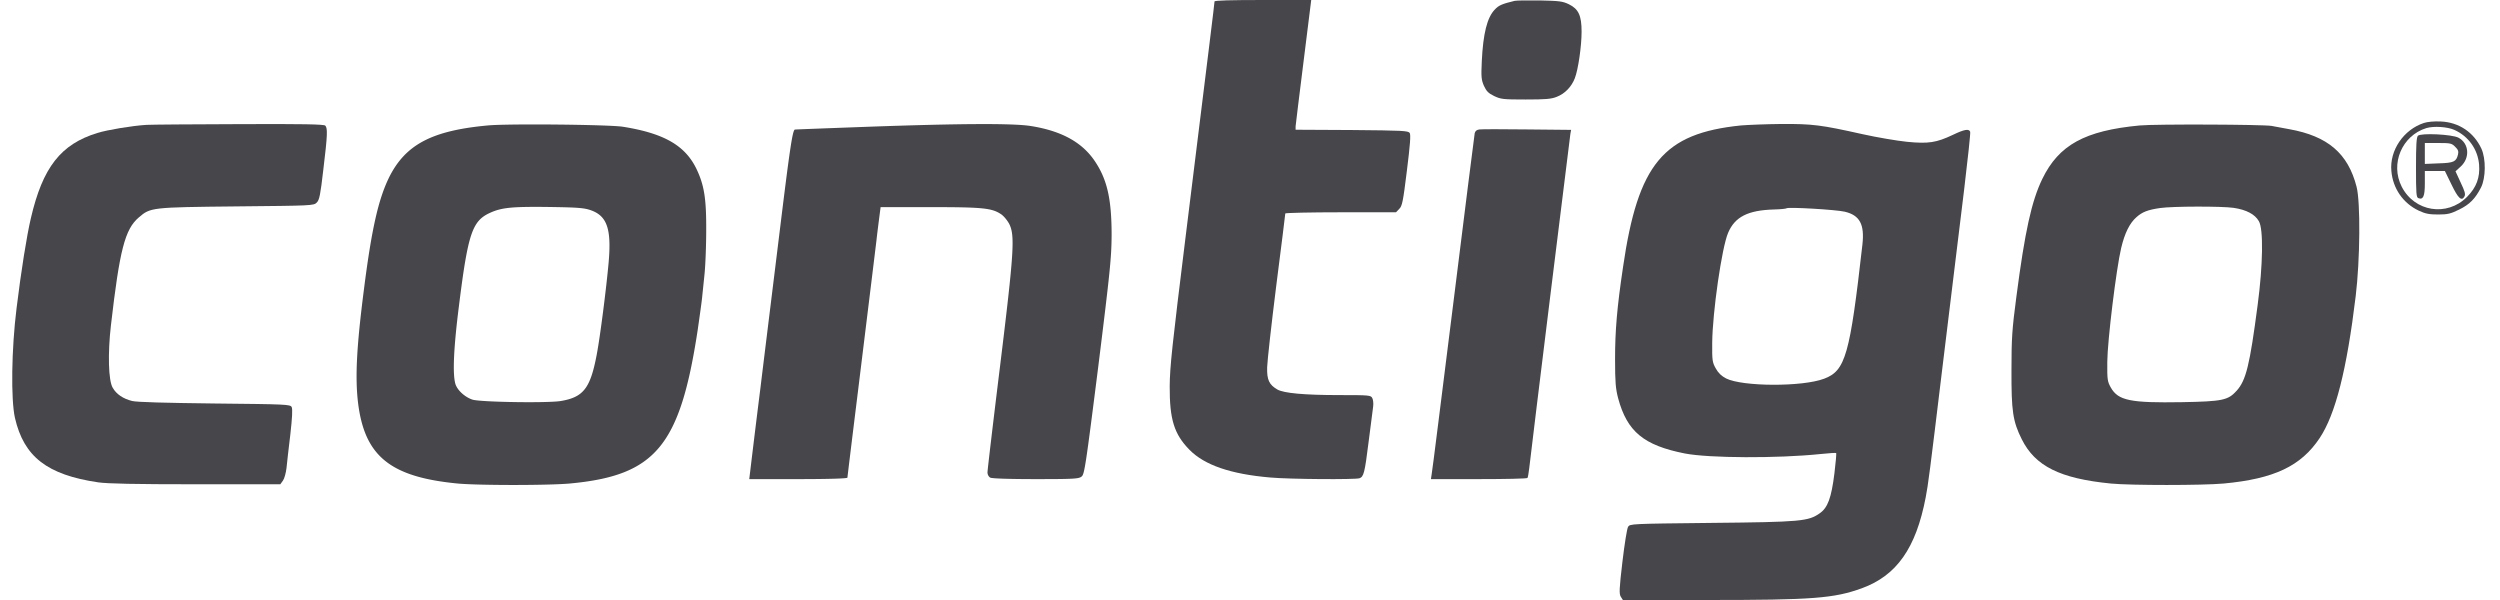
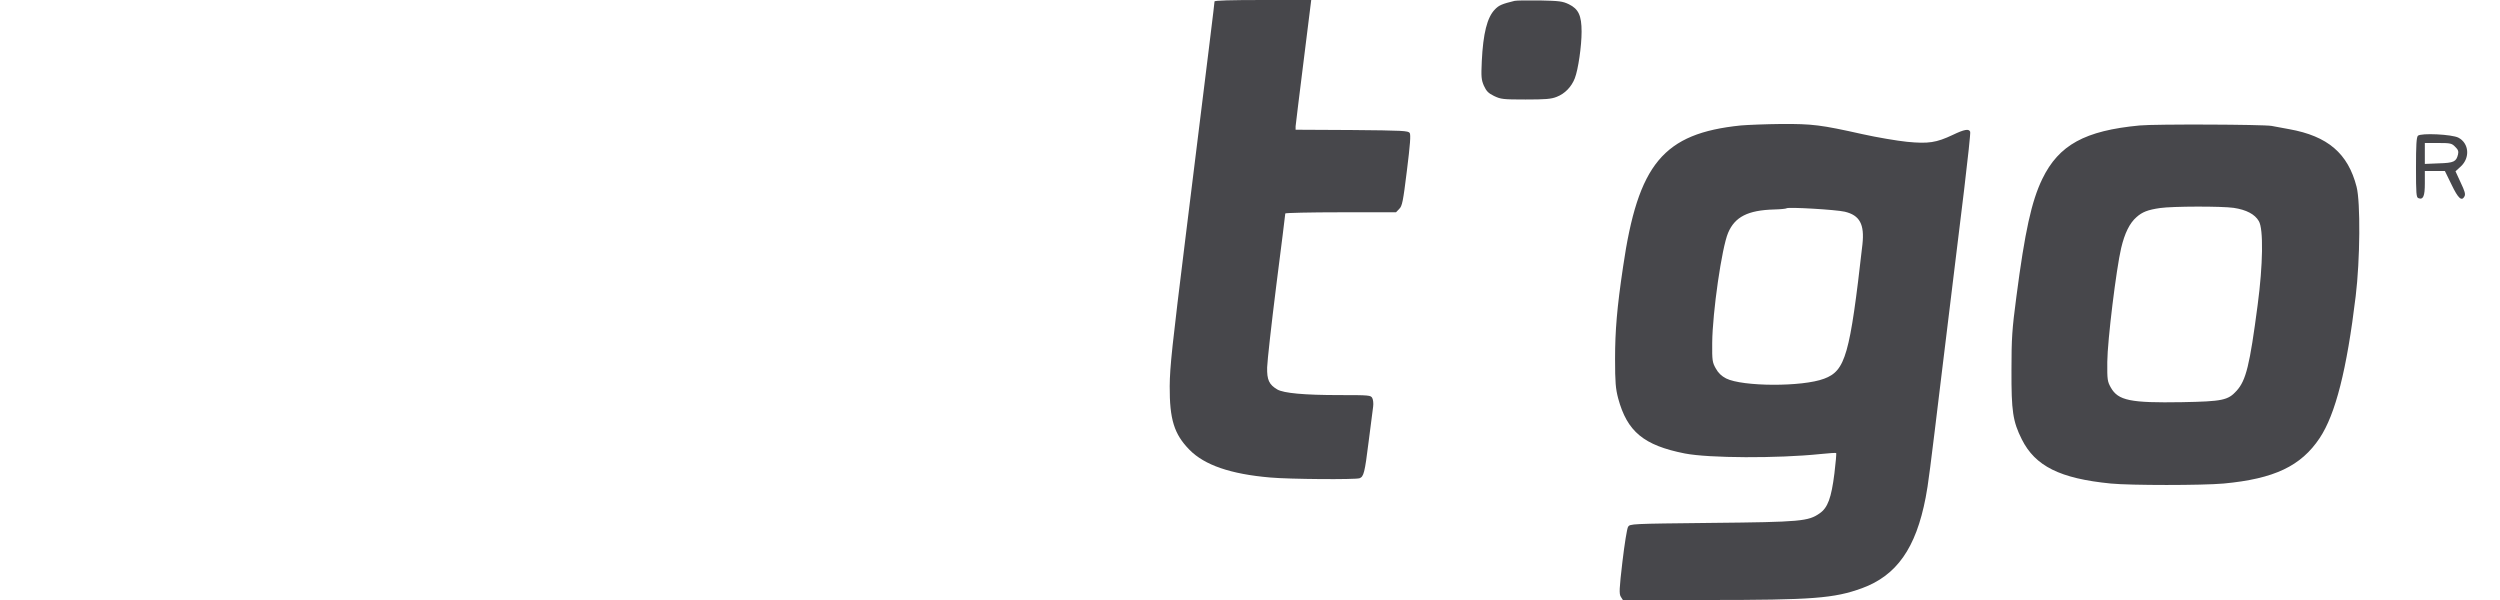
<svg xmlns="http://www.w3.org/2000/svg" fill="none" viewBox="0 0 590 143" width="200" height="48">
  <path fill="#47474B" d="M286.543.351c0 .422-1.194 10.084-6.886 56.04-3.198 25.896-3.76 30.99-3.795 35.663-.035 7.906 1.054 11.419 4.708 15.143 3.584 3.654 9.838 5.798 19.219 6.606 4.568.421 20.414.527 21.327.175.984-.386 1.23-1.264 2.143-8.608.492-3.935.984-7.764 1.09-8.467.105-.738 0-1.652-.211-2.038-.352-.668-.703-.703-7.835-.703-8.398 0-13.281-.457-14.792-1.335-1.968-1.16-2.495-2.284-2.425-5.27.036-1.476 1.019-10.295 2.179-19.535 1.194-9.276 2.143-16.97 2.143-17.146 0-.14 5.938-.281 13.176-.281h13.211l.773-.809c.702-.667.913-1.721 1.827-9.135.773-6.183.948-8.502.667-8.96-.351-.526-1.581-.596-13.808-.702l-13.386-.07v-.808c.035-.422.878-7.378 1.897-15.46l1.827-14.65h-11.524c-7.695 0-11.525.104-11.525.35ZM358.043.21c-2.916.704-3.759 1.055-4.673 2.039-1.862 1.897-2.81 5.762-3.127 12.332-.175 3.76-.105 4.427.492 5.833.598 1.3 1.054 1.791 2.425 2.46 1.616.772 2.108.842 7.518.842 4.709 0 6.114-.105 7.414-.632 1.932-.738 3.513-2.354 4.322-4.427.808-2.073 1.616-7.66 1.616-11.103 0-3.865-.738-5.41-3.022-6.535-1.546-.738-2.284-.808-6.992-.914-2.881-.035-5.586 0-5.973.106Z" />
-   <path fill="#47474B" fill-rule="evenodd" d="M567.027 40.757c-.457-4.92 2.916-9.873 7.765-11.454.843-.281 2.459-.422 3.97-.352 4.357.176 7.905 2.565 9.732 6.5 1.089 2.39 1.054 6.957-.105 9.24-1.37 2.671-2.706 4.041-5.235 5.271-2.003.984-2.706 1.16-4.989 1.16-2.109 0-3.022-.176-4.603-.914-3.724-1.757-6.184-5.27-6.535-9.451Zm20.905-1.546c-.316-3.62-2.53-6.746-5.903-8.257-1.651-.738-4.919-.949-6.675-.422-5.798 1.792-8.644 8.503-5.868 13.949 3.057 6.008 10.787 7.238 15.565 2.46 2.249-2.285 3.127-4.603 2.881-7.73Z" clip-rule="evenodd" />
  <path fill="#47474B" fill-rule="evenodd" d="M572.895 39.914c0-5.2.105-7.203.456-7.554.668-.703 8.152-.352 9.662.456 2.53 1.335 2.811 4.779.563 6.852l-1.265 1.16 1.229 2.67c.984 2.072 1.195 2.775.914 3.302-.668 1.265-1.511.492-3.092-2.81l-1.581-3.233h-4.778v2.951c0 3.057-.387 3.97-1.546 3.514-.492-.176-.562-1.09-.562-7.308Zm10.013-3.092c.176-.738.035-1.16-.668-1.827-.808-.844-1.124-.914-4.075-.914h-3.163V39.07l3.338-.14c3.584-.106 4.146-.387 4.568-2.108Z" clip-rule="evenodd" />
-   <path fill="#47474B" d="M31.99 29.76c-3.444.21-9.347 1.194-11.7 1.932C11.575 34.362 7.253 39.878 4.442 52c-.984 4.181-2.319 12.543-3.408 21.433-1.23 9.872-1.37 21.783-.386 26.175 2.143 9.276 7.694 13.562 19.85 15.354 2.214.316 8.714.457 23.225.457h20.168l.632-.878c.352-.492.703-1.827.844-2.987.105-1.159.526-4.778.913-8.011.457-4.04.562-6.078.316-6.535-.316-.632-1.3-.667-18.34-.843-11.806-.14-18.587-.316-19.676-.597-2.143-.527-3.76-1.617-4.638-3.163-1.019-1.721-1.194-8.116-.421-14.862 2.073-17.989 3.337-22.908 6.64-25.719 2.776-2.389 2.916-2.424 23.33-2.635 17.954-.175 18.376-.175 19.078-.913.633-.598.879-1.792 1.581-7.906.984-8.08 1.054-9.837.457-10.435-.316-.316-5.305-.421-20.66-.351-11.102.035-20.975.105-21.959.175Z" />
-   <path fill="#47474B" fill-rule="evenodd" d="M89.787 42.338c3.9-7.87 10.189-11.208 23.54-12.438 4.673-.457 29.057-.21 32.254.316 9.697 1.546 14.757 4.427 17.462 9.979 1.862 3.865 2.389 7.062 2.354 14.616 0 3.584-.175 8.222-.386 10.365a915.535 915.535 0 0 1-.394 3.824c-.086.829-.16 1.537-.203 1.973-.106 1.054-.598 4.532-1.054 7.73-4.217 27.651-10.049 34.643-30.533 36.54-5.235.457-21.573.457-26.632 0-16.092-1.546-22.24-6.5-23.787-19.324-.703-6.008-.351-13.21 1.406-26.878 1.827-14.44 3.443-21.503 5.973-26.703Zm52.351 20.238c.703-7.976-.351-11.103-4.251-12.473-1.617-.562-3.127-.668-9.979-.773-8.889-.105-11.278.14-14.054 1.405-4.216 1.933-5.235 4.884-7.378 22.1-1.265 9.944-1.546 16.163-.879 18.587.422 1.546 2.284 3.232 4.111 3.83 1.968.597 18.06.843 21.081.316 5.341-.914 6.992-3.022 8.503-10.998.808-4.18 2.284-15.74 2.846-21.994Z" clip-rule="evenodd" />
-   <path fill="#47474B" d="M203.8 30.216c-9.451.351-17.251.632-17.287.668-.562.245-1.229 4.848-3.618 24.348-1.546 12.614-3.619 29.338-4.568 37.173a3602.256 3602.256 0 0 0-2.214 17.989l-.456 3.795h11.7c7.273 0 11.7-.141 11.7-.351 0-.176 1.124-9.381 2.494-20.449 3.268-26.562 4.146-33.8 4.427-36.119.106-1.054.387-3.268.598-4.919l.386-2.986h11.77c12.544 0 14.722.21 16.936 1.686.632.422 1.51 1.476 1.967 2.354 1.37 2.776 1.124 6.676-2.213 33.94-1.652 13.387-2.987 24.736-2.987 25.228 0 .527.281 1.054.668 1.265.421.21 4.532.351 10.856.351 9.171 0 10.26-.07 10.927-.632.668-.563.984-2.706 3.936-26.07 2.846-22.909 3.162-26.071 3.197-31.447 0-8.608-1.054-13.316-4.076-17.743-3.021-4.427-7.905-7.097-15.143-8.257-4.146-.667-16.338-.632-39 .176Z" />
  <path fill="#47474B" fill-rule="evenodd" d="M383.903 63.665c3.583-24.63 9.592-31.868 28.073-33.765 1.651-.14 6.008-.316 9.662-.351 7.448-.035 9.416.21 19.324 2.424 3.479.773 8.257 1.581 10.646 1.827 5.095.492 6.957.21 10.892-1.651 2.776-1.335 3.865-1.511 4.146-.738.105.246-.562 6.465-1.441 13.773-.692 5.673-1.238 10.133-1.758 14.388-.985 8.05-1.88 15.369-3.512 28.793-2.916 24.138-3.303 27.159-3.9 30.216-2.319 12.087-6.922 18.587-15.178 21.608C434.181 142.614 429.192 143 404 143h-20.132l-.492-.773c-.422-.703-.387-1.757.386-8.362.492-4.181 1.089-7.87 1.335-8.292.456-.736.632-.738 19.771-.947l.151-.002c21.292-.21 23.049-.386 25.754-2.283 1.932-1.336 2.776-3.655 3.513-9.522.317-2.565.492-4.743.422-4.849-.105-.07-1.792.035-3.795.246-10.189 1.054-26.527.984-32.289-.14-9.767-1.933-13.738-5.2-15.881-13.14-.597-2.285-.738-3.76-.738-9.382 0-6.676.457-12.262 1.898-21.89Zm57.059-5.41c.527-4.78-.632-6.958-4.216-7.8-2.073-.493-13.527-1.16-13.878-.81-.106.106-1.441.247-2.987.282-6.219.176-9.311 1.757-10.927 5.551-1.511 3.514-3.724 18.938-3.795 26.211-.035 4.252.036 4.673.844 6.114.597 1.089 1.37 1.827 2.459 2.389 3.9 1.968 18.165 2.038 23.365.07 5.095-1.897 6.149-5.621 9.135-32.008ZM483.827 42.654c3.935-8.116 10.154-11.524 23.224-12.754 3.725-.351 29.373-.246 31.411.106.668.14 2.565.491 4.181.773 9.241 1.65 14.054 5.797 16.092 13.737.949 3.654.843 17.427-.211 26.07-2.108 17.498-4.813 28.144-8.573 33.801-4.462 6.71-10.856 9.732-22.908 10.856-5.094.457-22.205.457-26.878 0-12.122-1.194-18.025-4.146-21.222-10.54-2.143-4.287-2.494-6.711-2.459-16.514 0-7.554.14-9.662 1.159-17.392 2.038-15.635 3.619-22.837 6.184-28.143Zm51.613 10.049c-.948-1.652-2.986-2.706-5.973-3.163-2.916-.421-14.581-.386-17.532.036-2.951.421-4.287.948-5.657 2.178-1.616 1.405-2.811 3.795-3.654 7.378-1.159 4.92-3.267 22.03-3.303 27.125-.035 4.251.036 4.673.844 6.113 1.756 3.092 4.638 3.69 16.97 3.479 9.662-.176 10.962-.457 13-2.706 2.249-2.494 3.127-6.008 5.024-20.484 1.265-9.486 1.406-18.094.281-19.956Z" clip-rule="evenodd" />
-   <path fill="#47474B" d="M349.716 30.848c-.667.07-1.019.352-1.159.879-.071.421-2.389 18.621-5.095 40.476-2.74 21.818-5.024 40.229-5.165 40.827l-.175 1.159h11.419c6.289 0 11.524-.105 11.594-.281.106-.141.281-1.195.422-2.354.492-4.533 9.662-78.773 9.802-79.651l.176-.95-10.435-.105c-5.727-.07-10.857-.07-11.384 0Z" />
</svg>